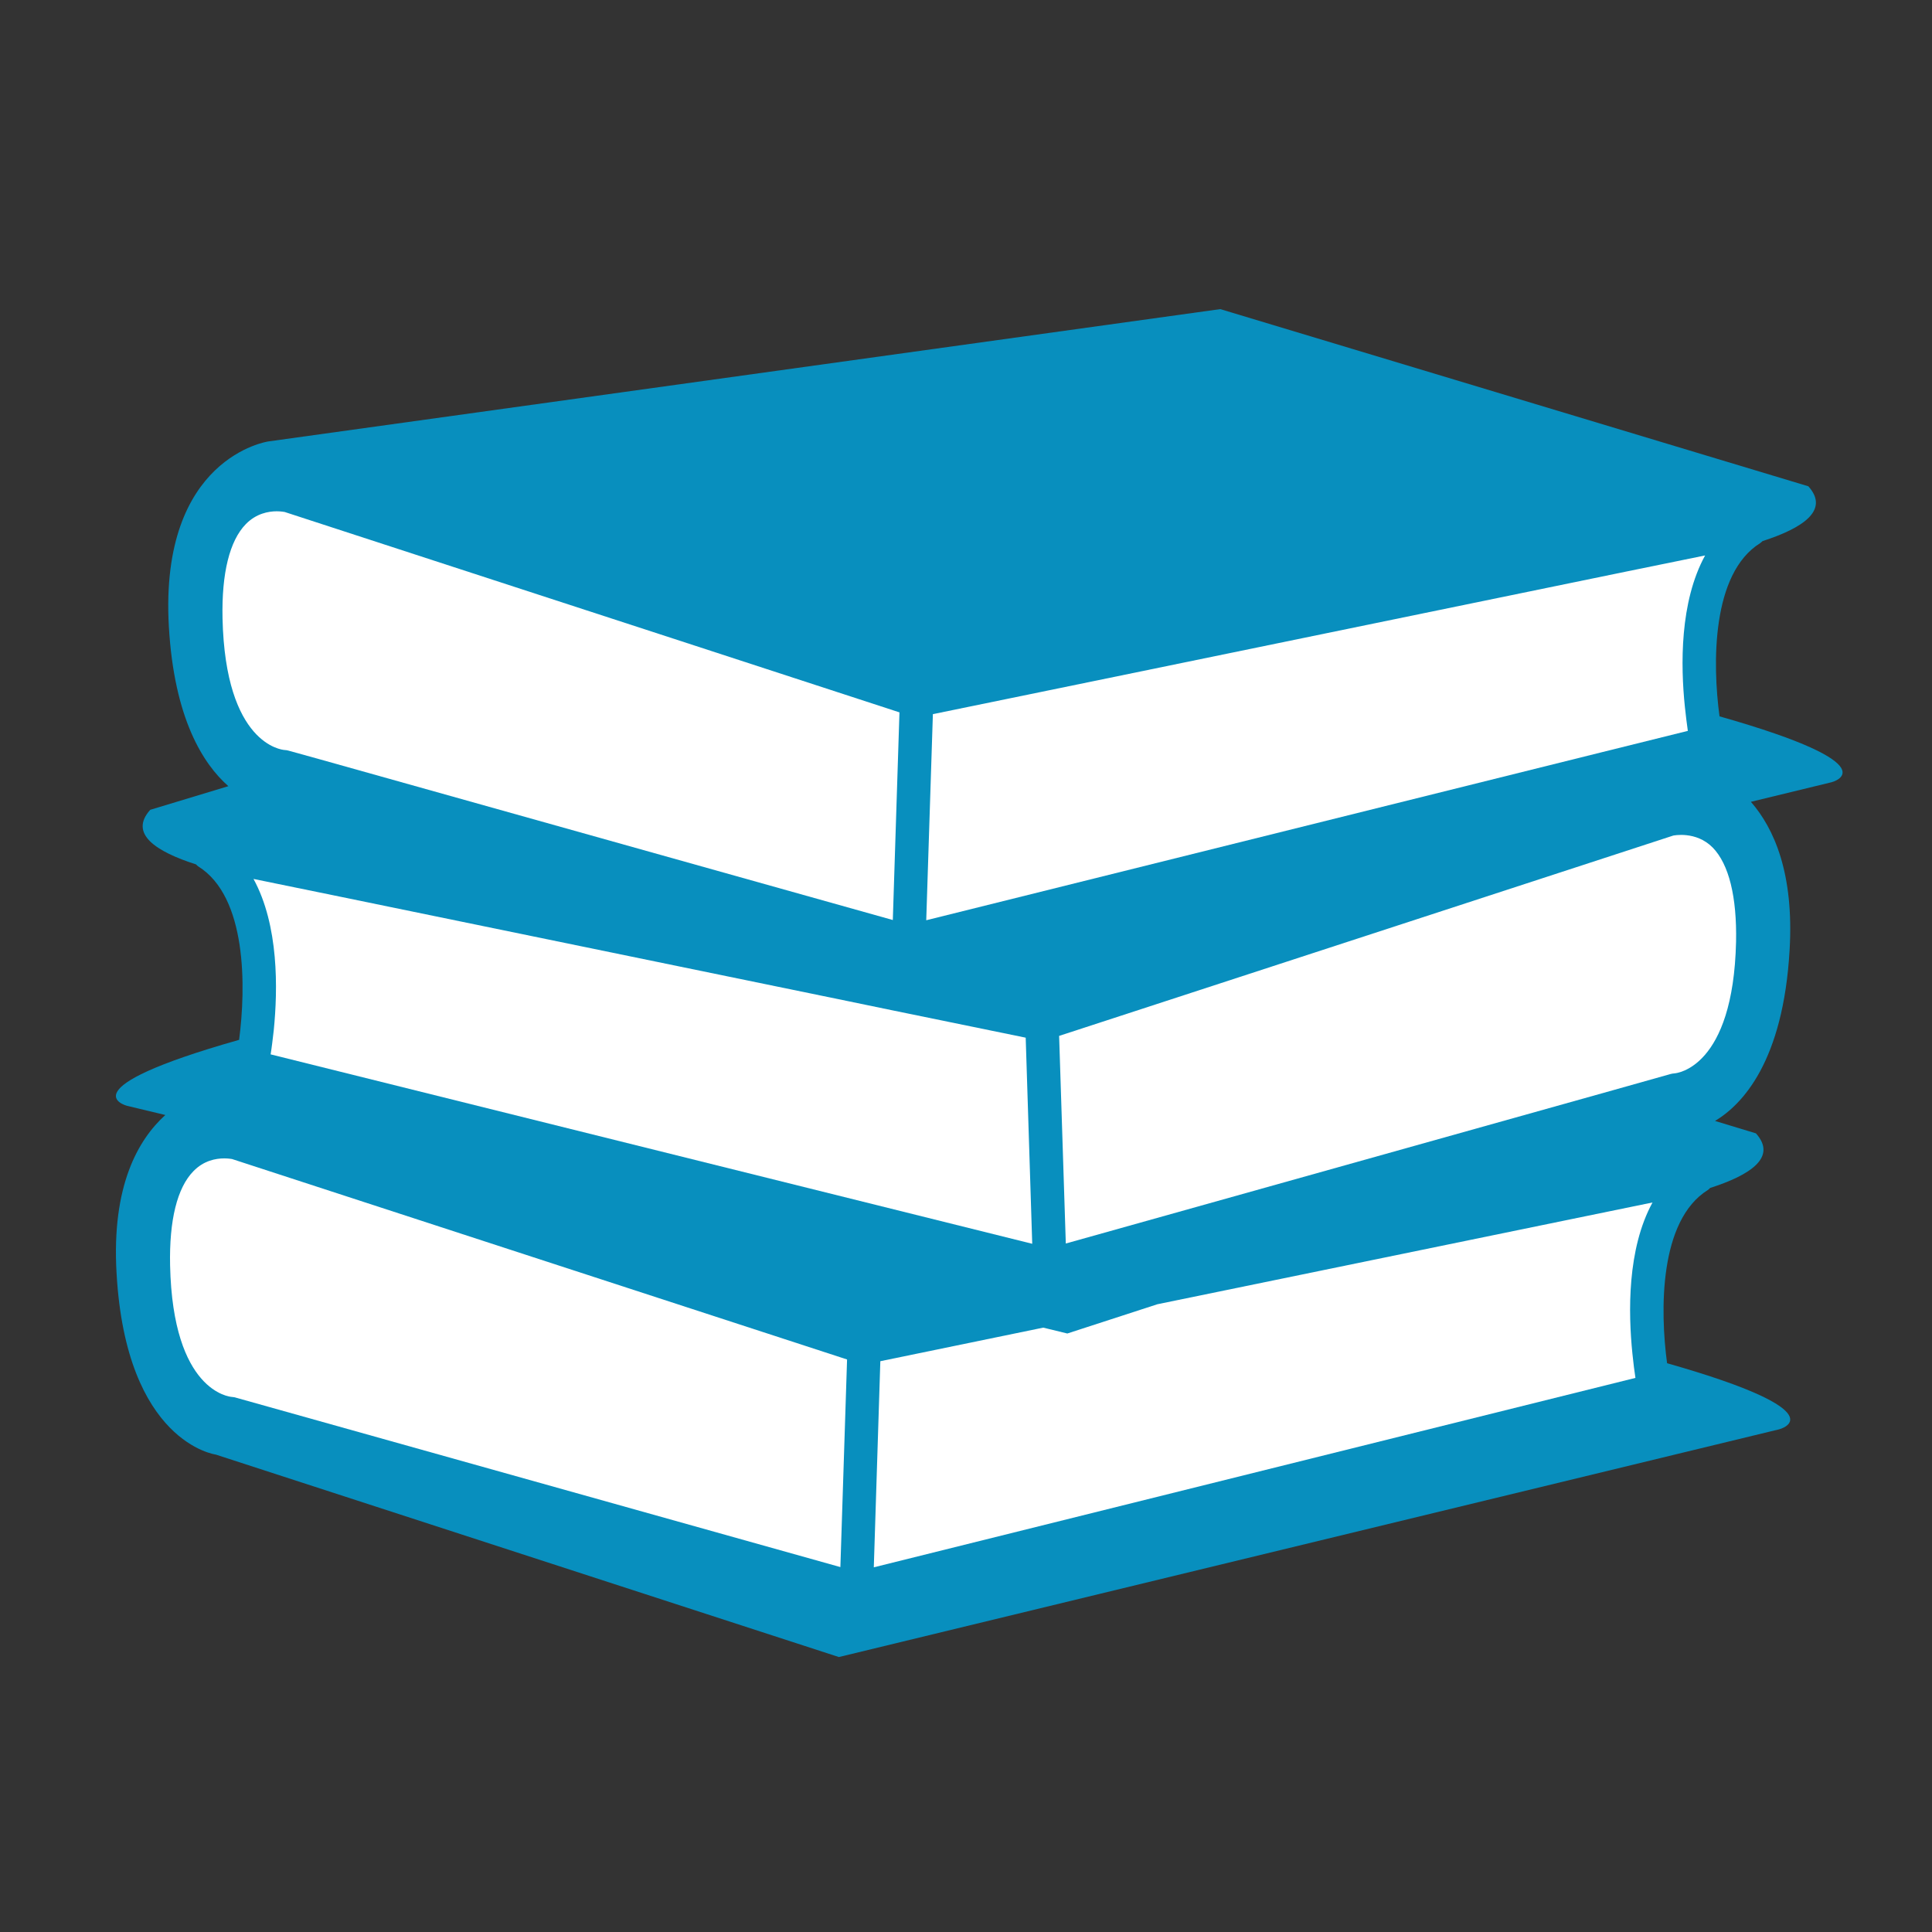
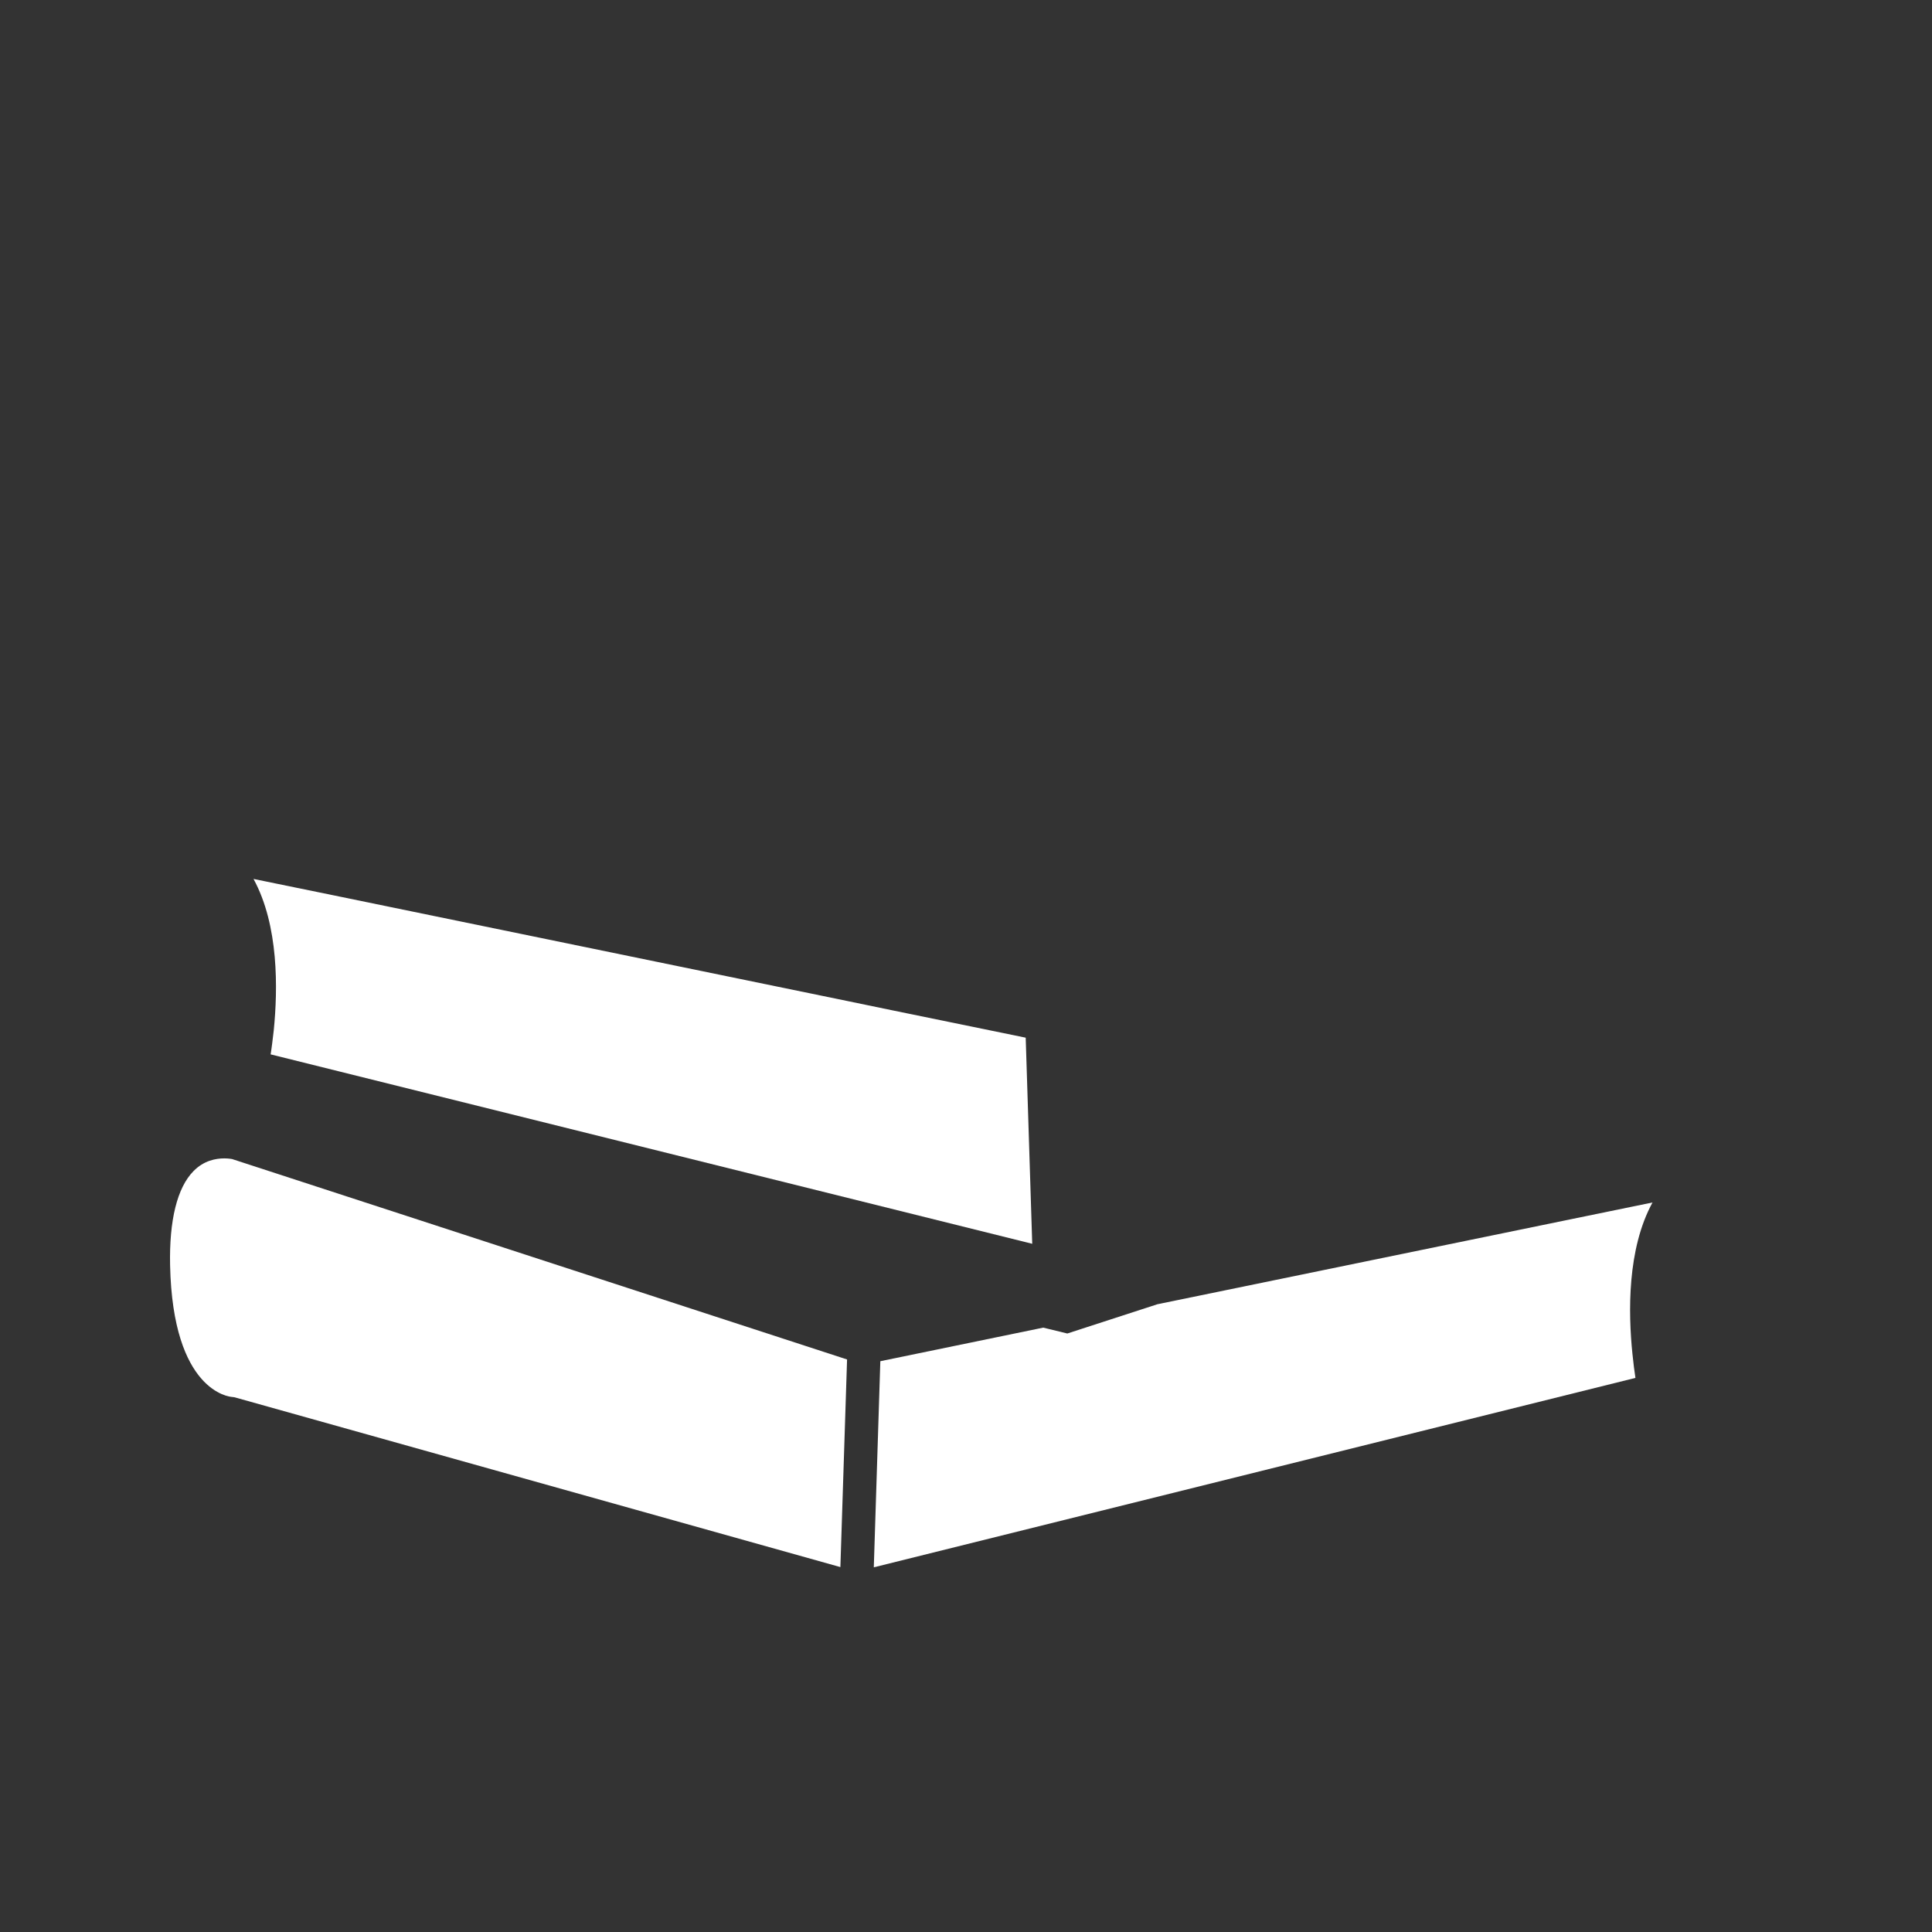
<svg xmlns="http://www.w3.org/2000/svg" width="50" height="50" viewBox="0 0 50 50" fill="none">
  <rect x="0" y="0" width="50" height="50" fill="#333333" stroke="none" />
-   <path d="M44.501 18.539C44.317 17.181 44.293 14.839 45.555 14.055C45.576 14.041 45.594 14.02 45.616 14.003C46.645 13.671 47.359 13.208 46.8 12.585L31.581 8L6.941 11.425C6.941 11.425 4.12 11.83 4.37 16.215C4.508 18.598 5.256 19.77 5.91 20.346L3.888 20.958C3.329 21.581 4.043 22.041 5.074 22.371C5.094 22.389 5.109 22.41 5.133 22.424C6.393 23.212 6.367 25.551 6.188 26.911C1.659 28.195 3.283 28.617 3.283 28.617L4.279 28.856C3.579 29.489 2.883 30.685 3.017 32.956C3.266 37.341 5.583 37.644 5.583 37.644L21.71 42.884L46.047 36.99C46.047 36.99 47.672 36.568 43.144 35.28C42.961 33.926 42.935 31.585 44.199 30.797C44.223 30.783 44.237 30.762 44.258 30.744C45.288 30.414 46.002 29.953 45.443 29.331L44.385 29.01C45.092 28.585 46.15 27.474 46.315 24.583C46.431 22.6 45.911 21.436 45.313 20.751L47.401 20.244C47.401 20.244 49.03 19.825 44.501 18.539Z" fill="#088FBE" />
-   <path d="M24.143 18.482L28.233 17.642L42.067 14.796L44.128 14.375C43.467 15.58 43.495 17.23 43.604 18.288C43.629 18.528 43.657 18.745 43.681 18.915L41.428 19.474L23.971 23.816L24.143 18.482Z" fill="white" />
  <path d="M6.561 22.747L8.622 23.169L21.904 25.901L23.064 26.141L26.545 26.855L26.714 32.189L8.773 27.727L7.004 27.287C7.032 27.118 7.057 26.9 7.085 26.661C7.19 25.602 7.219 23.953 6.561 22.747Z" fill="white" />
-   <path d="M5.759 16.003C5.734 14.835 5.942 13.992 6.364 13.562C6.631 13.289 6.948 13.232 7.162 13.232C7.278 13.232 7.359 13.25 7.367 13.25L17.983 16.709L23.278 18.436L23.106 23.81L8.245 19.642L7.461 19.425C7.433 19.417 7.391 19.41 7.363 19.41C7.299 19.404 5.833 19.27 5.759 16.003Z" fill="white" />
  <path d="M21.749 40.556L6.104 36.171C6.076 36.16 6.037 36.157 6.006 36.153C5.943 36.15 4.473 36.016 4.402 32.749C4.377 31.582 4.585 30.737 5.007 30.309C5.274 30.034 5.587 29.979 5.805 29.979C5.918 29.979 6.002 29.996 6.006 29.996C6.006 29.996 6.009 29.996 6.006 29.996L21.922 35.183L21.749 40.556Z" fill="white" />
  <path d="M42.247 35.035C42.271 35.273 42.299 35.492 42.325 35.66L22.614 40.562L22.783 35.228L26.999 34.359L27.622 34.511L29.953 33.754L40.707 31.543L42.767 31.12C42.109 32.323 42.138 33.972 42.247 35.035Z" fill="white" />
-   <path d="M43.333 27.779C43.298 27.783 43.26 27.786 43.228 27.797L41.74 28.216L27.583 32.182L27.41 26.809L32.055 25.294L43.302 21.625C43.302 21.625 43.892 21.496 44.325 21.935C44.743 22.364 44.953 23.208 44.929 24.375C44.855 27.642 43.386 27.776 43.333 27.779Z" fill="white" />
</svg>